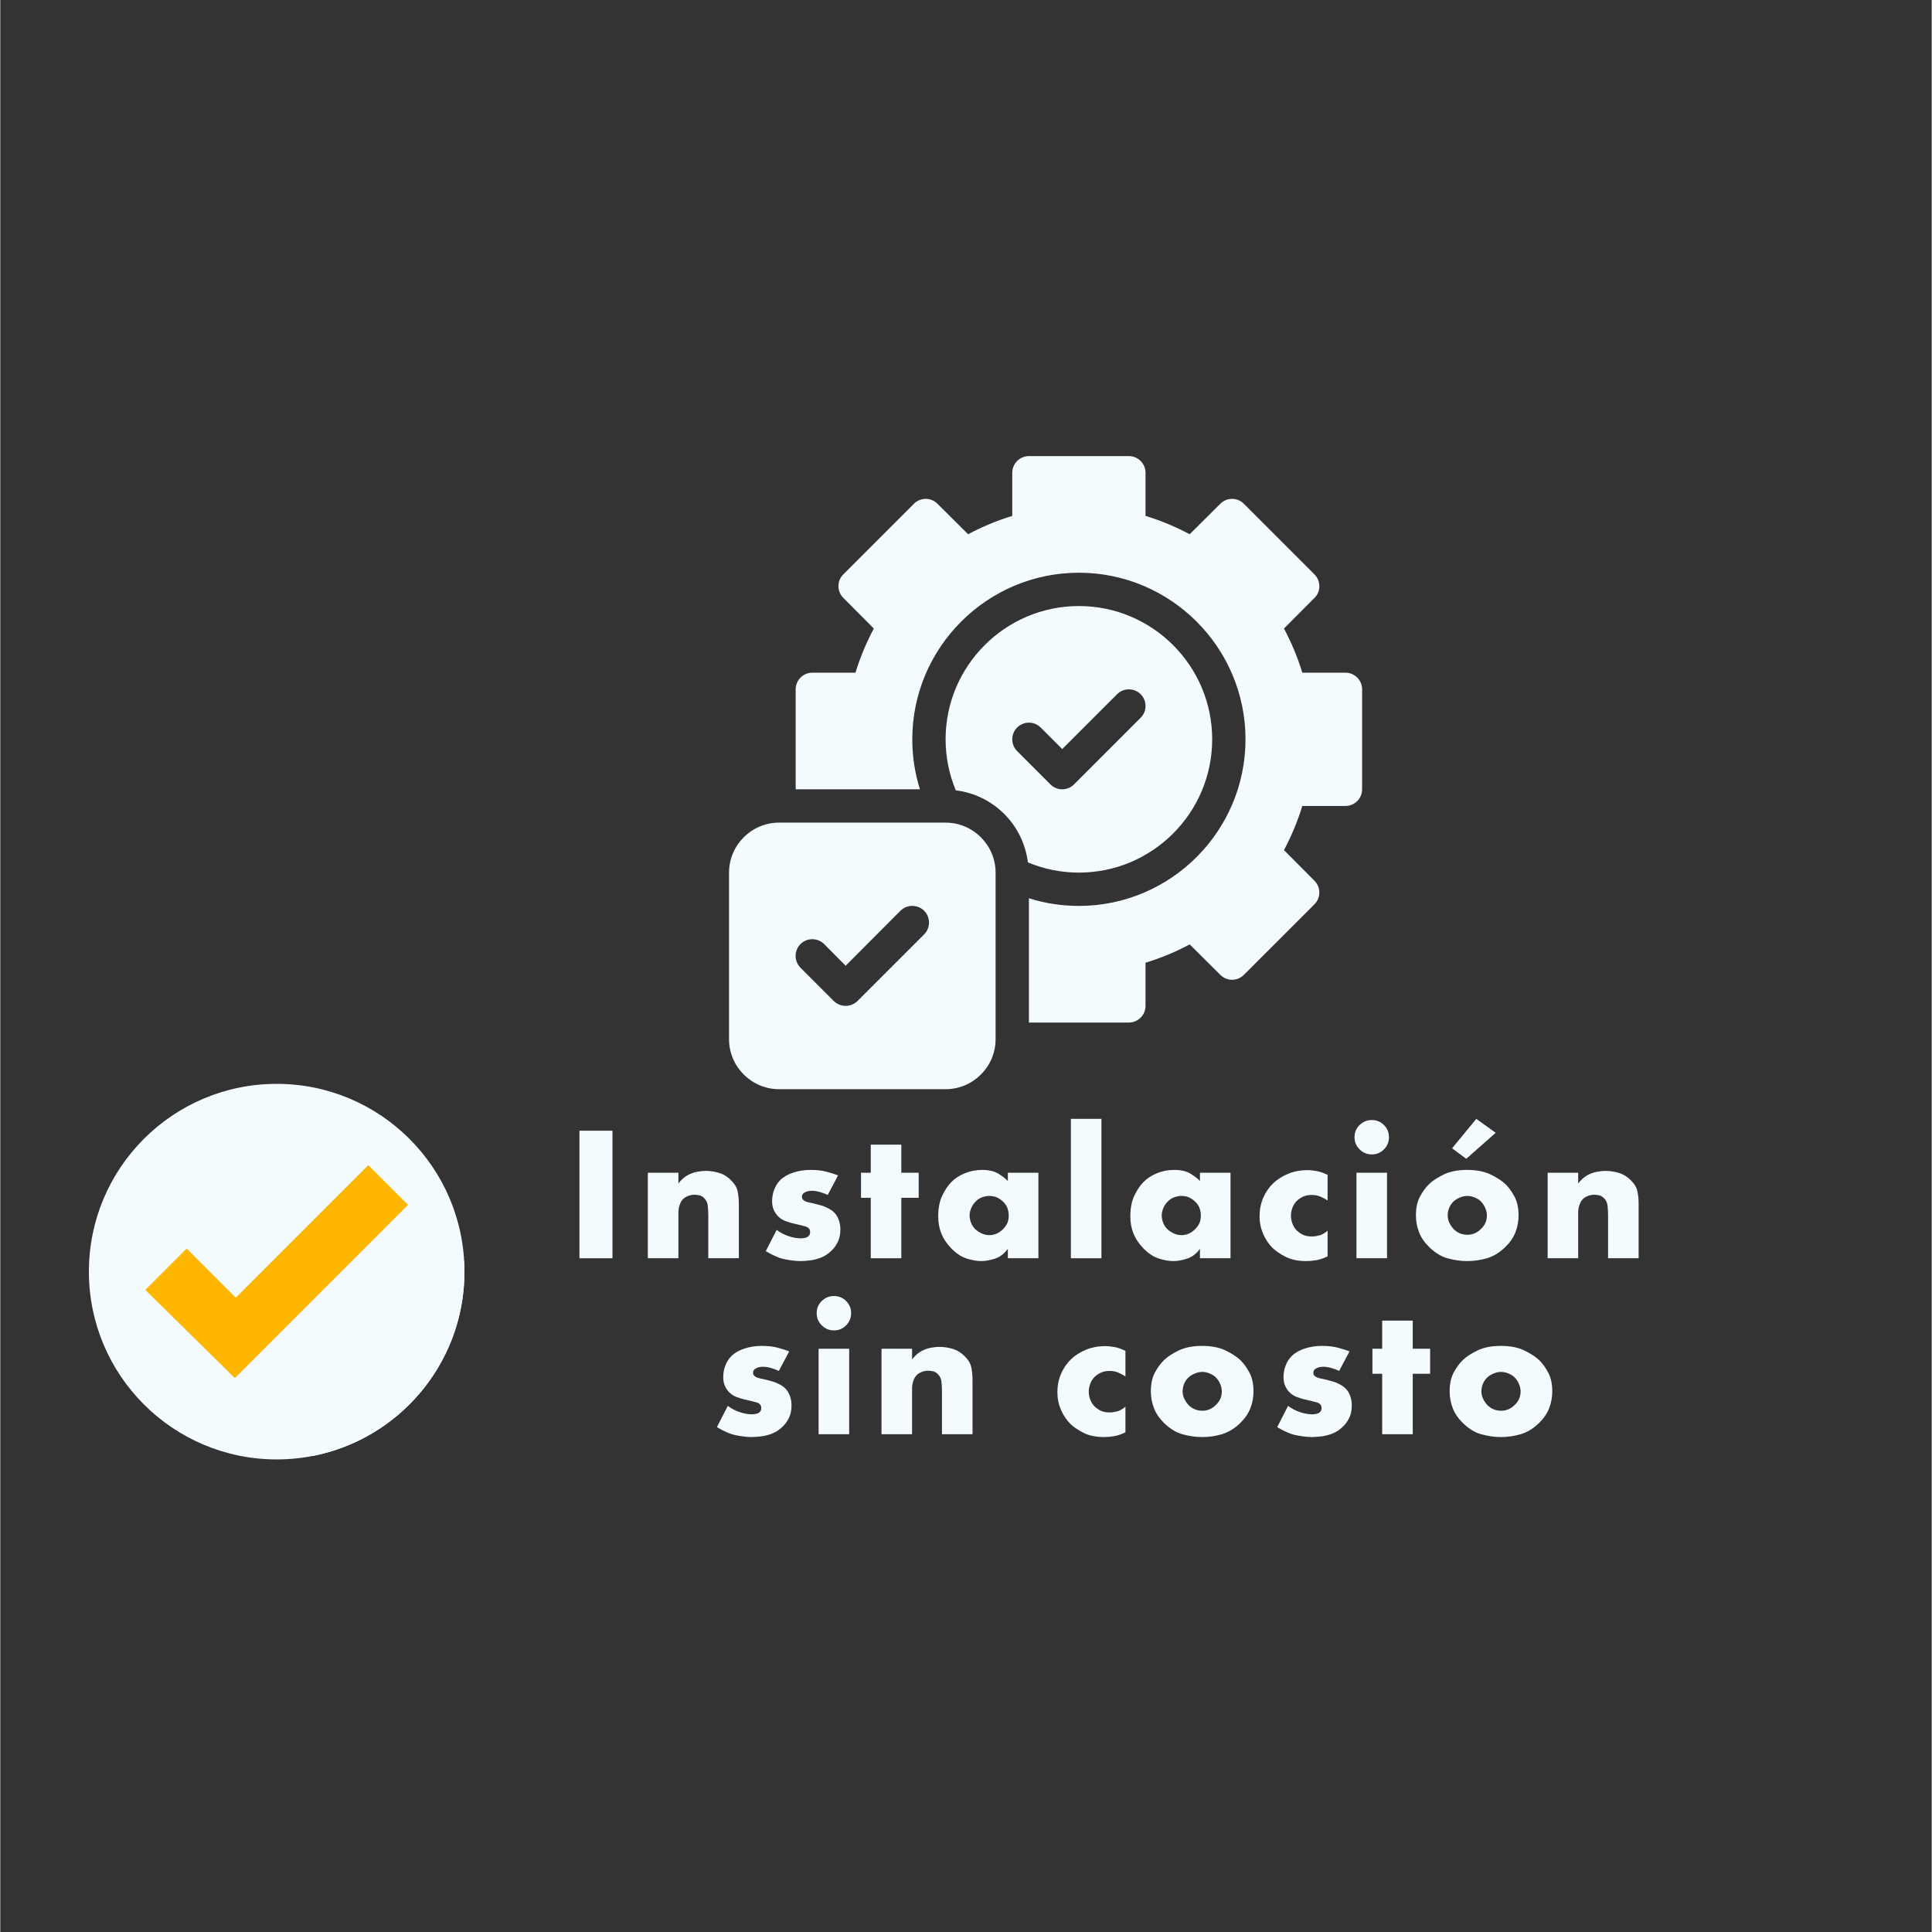
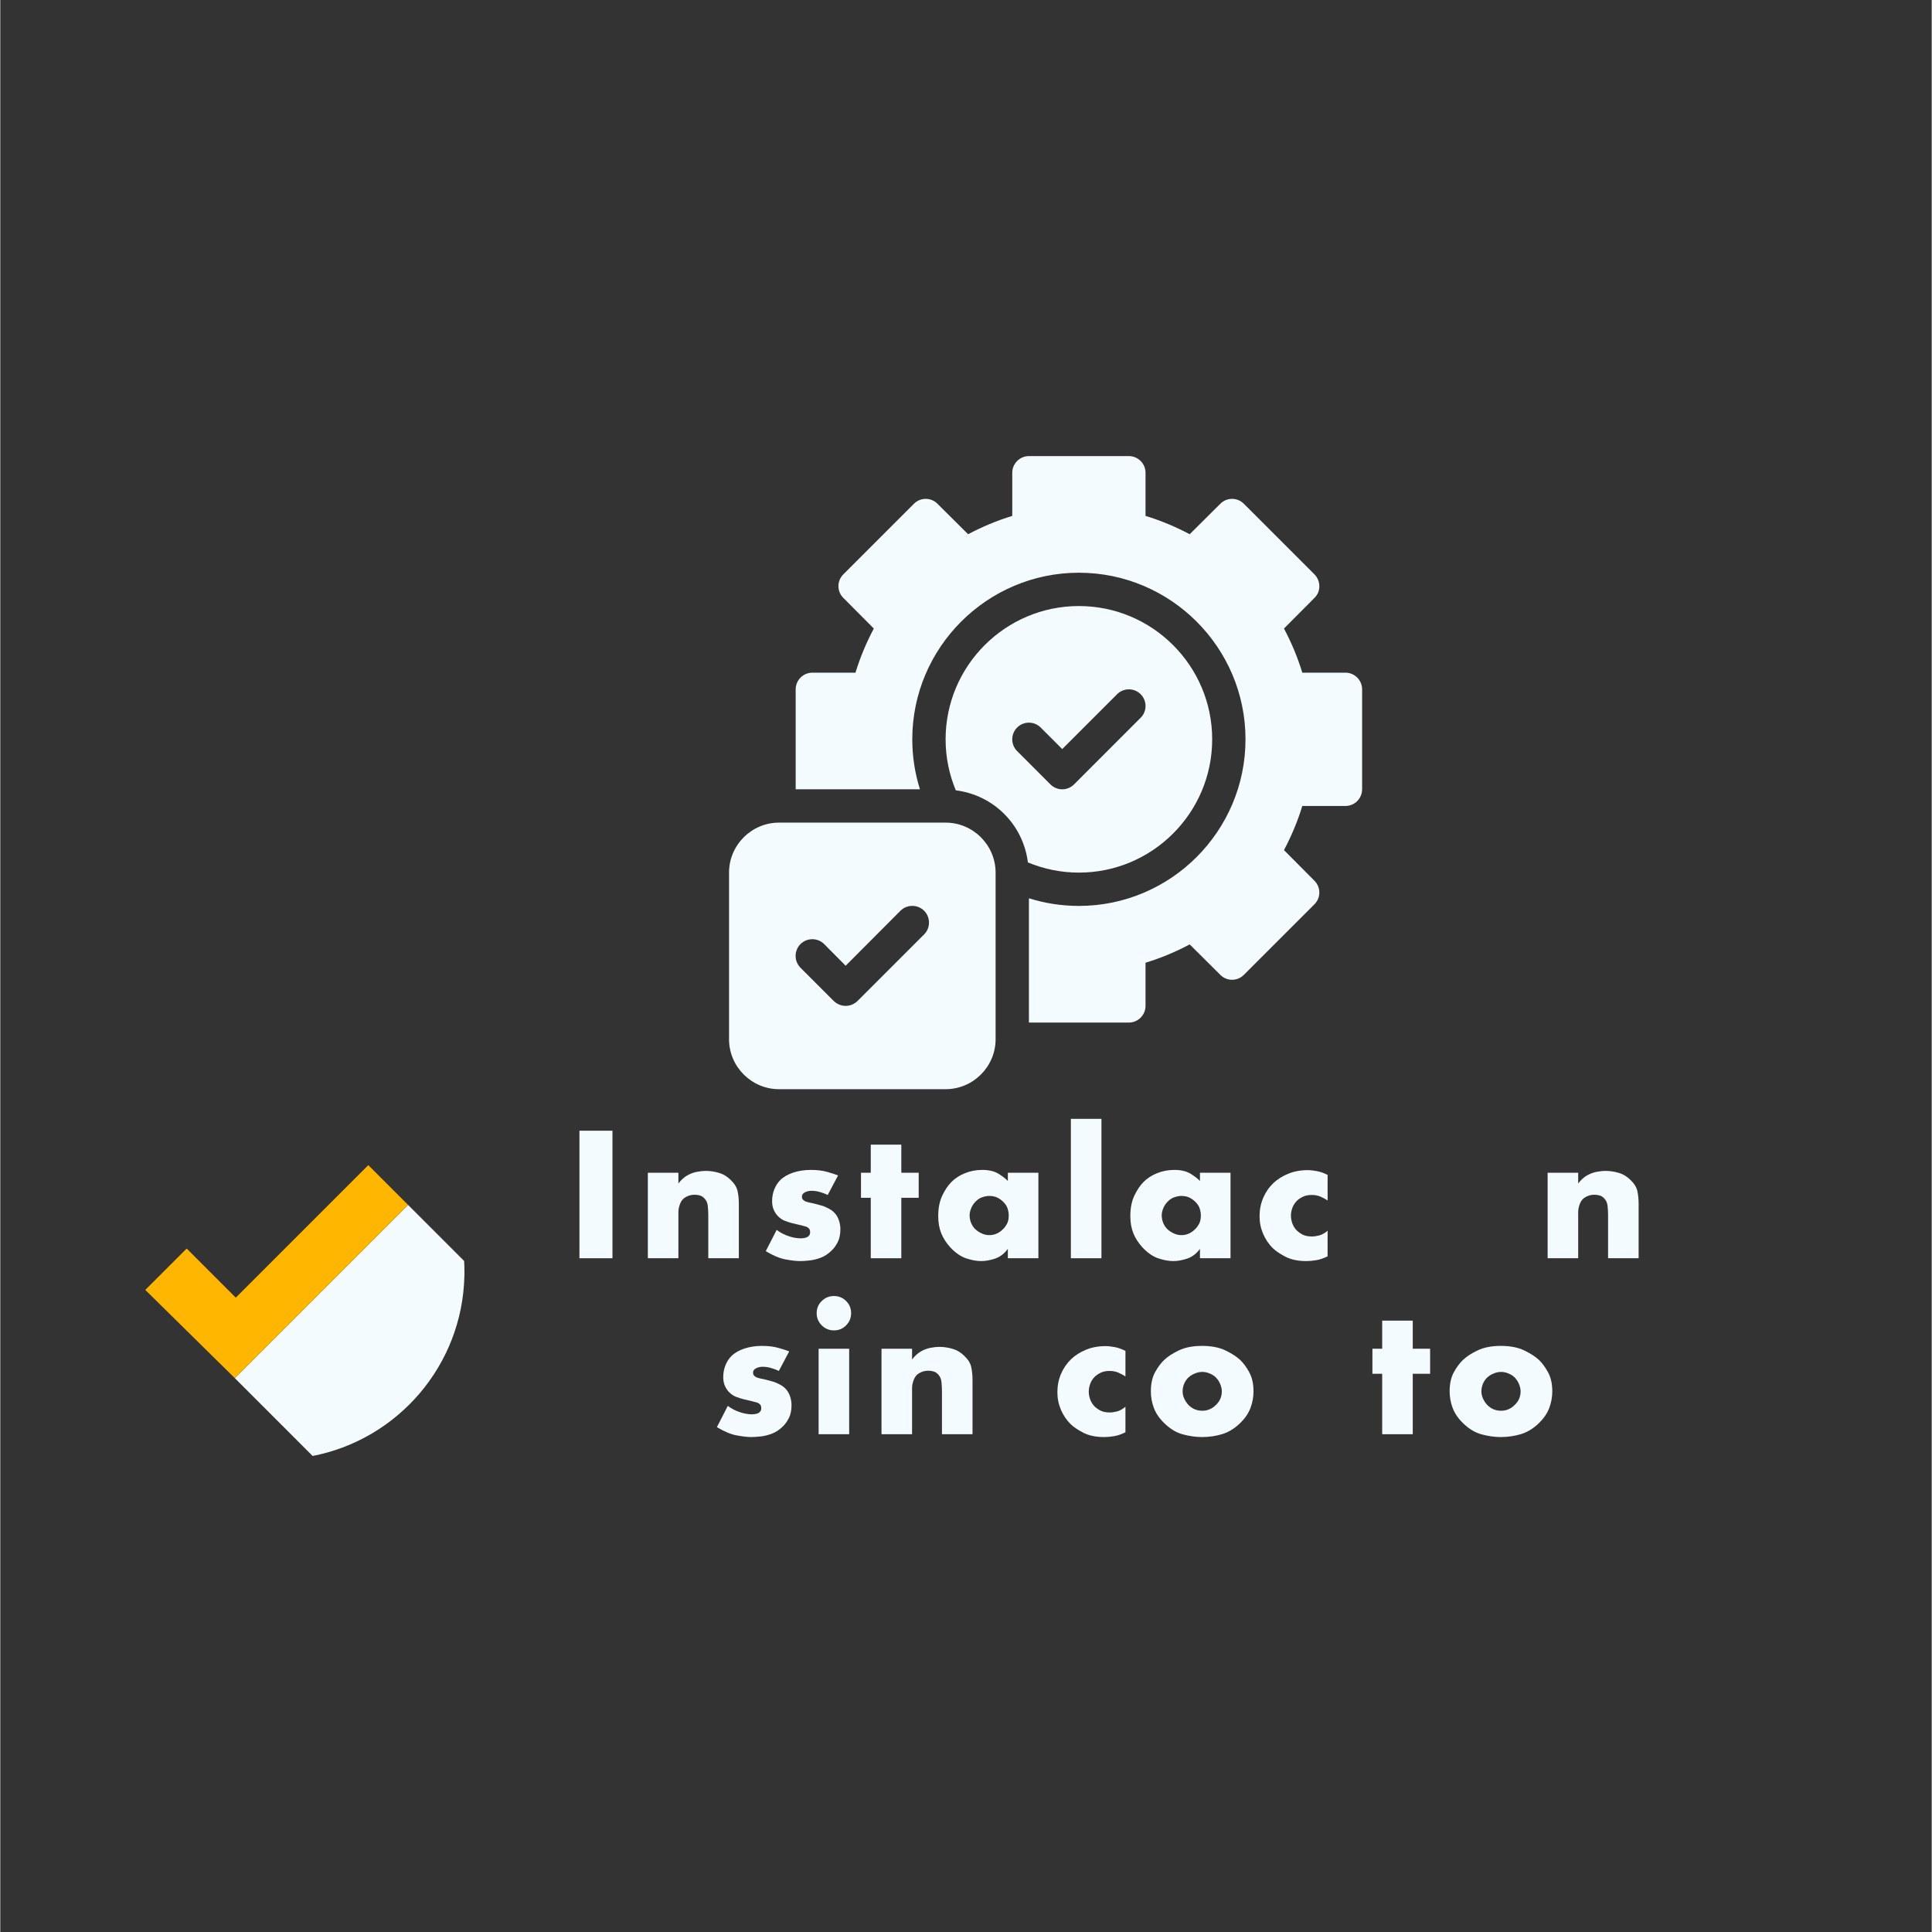
<svg xmlns="http://www.w3.org/2000/svg" width="540" zoomAndPan="magnify" viewBox="0 0 404.88 405" height="540" preserveAspectRatio="xMidYMid meet" version="1.2">
  <rect x="0" y="0" width="404.88" height="405" fill="#333333" stroke="none" />
  <defs>
    <clipPath id="ff75cb74e9">
      <path d="M 18.574 227.207 L 97.301 227.207 L 97.301 305.934 L 18.574 305.934 Z M 18.574 227.207 " />
    </clipPath>
    <clipPath id="6f053d058e">
      <path d="M 97 266 L 97.301 266 L 97.301 268 L 97 268 Z M 97 266 " />
    </clipPath>
    <clipPath id="966cee36da">
      <path d="M 49 252 L 97.301 252 L 97.301 305.934 L 49 305.934 Z M 49 252 " />
    </clipPath>
    <clipPath id="380c338b6d">
      <path d="M 166 95.613 L 285.477 95.613 L 285.477 215 L 166 215 Z M 166 95.613 " />
    </clipPath>
    <clipPath id="160e6dc13b">
      <path d="M 152.766 172 L 209 172 L 209 228.32 L 152.766 228.32 Z M 152.766 172 " />
    </clipPath>
  </defs>
  <g id="edaf5cf386">
    <g clip-rule="nonzero" clip-path="url(#ff75cb74e9)">
-       <path style=" stroke:none;fill-rule:nonzero;fill:#f3fbff;fill-opacity:1;" d="M 97.301 266.57 C 97.301 288.309 79.676 305.934 57.938 305.934 C 36.195 305.934 18.574 288.309 18.574 266.57 C 18.574 244.832 36.195 227.207 57.938 227.207 C 79.676 227.207 97.301 244.832 97.301 266.57 " />
-     </g>
+       </g>
    <g clip-rule="nonzero" clip-path="url(#6f053d058e)">
      <path style=" stroke:none;fill-rule:nonzero;fill:#d4d3d2;fill-opacity:1;" d="M 97.293 267.355 L 97.293 267.355 M 97.293 267.328 L 97.293 267.324 L 97.293 267.328 M 97.297 267.242 L 97.297 267.242 M 97.297 267.215 L 97.297 267.215 M 97.297 267.188 L 97.297 267.188 M 97.297 267.133 L 97.297 267.129 L 97.297 267.133 M 97.297 267.105 L 97.297 267.102 L 97.297 267.105 M 97.297 267.074 L 97.297 267.074 M 97.297 267.02 L 97.297 267.02 M 97.297 266.992 C 97.297 266.992 97.297 266.988 97.297 266.988 C 97.297 266.992 97.297 266.992 97.297 266.992 M 97.297 266.965 C 97.297 266.965 97.297 266.961 97.297 266.961 C 97.297 266.961 97.297 266.965 97.297 266.965 M 97.301 266.938 C 97.301 266.934 97.301 266.934 97.301 266.934 L 97.301 266.938 M 97.301 266.91 C 97.301 266.906 97.301 266.906 97.301 266.906 C 97.301 266.906 97.301 266.906 97.301 266.91 M 97.301 266.883 C 97.301 266.879 97.301 266.879 97.301 266.879 C 97.301 266.879 97.301 266.879 97.301 266.883 M 97.301 266.852 C 97.301 266.852 97.301 266.852 97.301 266.848 C 97.301 266.852 97.301 266.852 97.301 266.852 M 97.301 266.824 C 97.301 266.82 97.301 266.824 97.301 266.82 L 97.301 266.824 M 97.301 266.797 C 97.301 266.797 97.301 266.797 97.301 266.793 C 97.301 266.793 97.301 266.797 97.301 266.797 M 97.301 266.77 C 97.301 266.77 97.301 266.766 97.301 266.766 C 97.301 266.766 97.301 266.77 97.301 266.77 M 97.301 266.742 C 97.301 266.738 97.301 266.738 97.301 266.738 C 97.301 266.738 97.301 266.738 97.301 266.742 M 97.301 266.711 L 97.301 266.707 C 97.301 266.711 97.301 266.711 97.301 266.711 M 97.301 266.684 L 97.301 266.684 M 97.301 266.656 C 97.301 266.656 97.301 266.652 97.301 266.652 C 97.301 266.652 97.301 266.656 97.301 266.656 M 97.301 266.629 C 97.301 266.629 97.301 266.625 97.301 266.625 C 97.301 266.625 97.301 266.625 97.301 266.629 M 97.301 266.602 L 97.301 266.598 C 97.301 266.598 97.301 266.598 97.301 266.602 " />
    </g>
    <g clip-rule="nonzero" clip-path="url(#966cee36da)">
      <path style=" stroke:none;fill-rule:nonzero;fill:#f3fbff;fill-opacity:1;" d="M 65.477 305.211 L 49.164 288.895 L 85.477 252.578 L 97.234 264.336 C 97.277 265.078 97.301 265.82 97.301 266.57 C 97.301 266.578 97.301 266.59 97.301 266.598 L 97.301 266.602 C 97.301 266.609 97.301 266.617 97.301 266.625 C 97.301 266.625 97.301 266.629 97.301 266.629 C 97.301 266.637 97.301 266.645 97.301 266.652 C 97.301 266.652 97.301 266.656 97.301 266.656 C 97.301 266.664 97.301 266.676 97.301 266.684 C 97.301 266.691 97.301 266.699 97.301 266.707 L 97.301 266.711 C 97.301 266.719 97.301 266.727 97.301 266.738 C 97.301 266.738 97.301 266.738 97.301 266.742 C 97.301 266.75 97.301 266.758 97.301 266.766 C 97.301 266.766 97.301 266.77 97.301 266.77 C 97.301 266.777 97.301 266.785 97.301 266.793 C 97.301 266.797 97.301 266.797 97.301 266.797 C 97.301 266.805 97.301 266.812 97.301 266.82 C 97.301 266.824 97.301 266.82 97.301 266.824 C 97.301 266.832 97.301 266.84 97.301 266.848 C 97.301 266.852 97.301 266.852 97.301 266.852 C 97.301 266.859 97.301 266.871 97.301 266.879 C 97.301 266.879 97.301 266.879 97.301 266.883 C 97.301 266.891 97.301 266.898 97.301 266.906 C 97.301 266.906 97.301 266.906 97.301 266.91 C 97.301 266.918 97.301 266.926 97.301 266.934 C 97.301 266.934 97.301 266.934 97.301 266.938 C 97.301 266.941 97.301 266.953 97.297 266.961 C 97.297 266.961 97.297 266.965 97.297 266.965 C 97.297 266.973 97.297 266.98 97.297 266.988 C 97.297 266.988 97.297 266.992 97.297 266.992 C 97.297 267 97.297 267.008 97.297 267.02 C 97.297 267.031 97.297 267.039 97.297 267.047 C 97.297 267.055 97.297 267.062 97.297 267.074 C 97.297 267.086 97.297 267.09 97.297 267.102 L 97.297 267.105 C 97.297 267.113 97.297 267.121 97.297 267.129 L 97.297 267.133 C 97.297 267.152 97.297 267.168 97.297 267.188 C 97.297 267.195 97.297 267.203 97.297 267.215 C 97.297 267.227 97.297 267.23 97.297 267.242 C 97.293 267.273 97.293 267.297 97.293 267.324 L 97.293 267.328 C 97.293 267.336 97.293 267.344 97.293 267.355 C 97.293 267.383 97.293 267.41 97.293 267.438 C 97.289 267.449 97.289 267.457 97.289 267.465 C 96.871 286.227 83.328 301.746 65.477 305.211 " />
    </g>
    <path style=" stroke:none;fill-rule:nonzero;fill:#ffb600;fill-opacity:1;" d="M 30.398 270.398 L 39.07 261.727 L 49.367 272.023 L 77.145 244.246 L 85.477 252.578 L 49.164 288.895 L 30.398 270.398 " />
    <path style=" stroke:none;fill-rule:nonzero;fill:#f3fbff;fill-opacity:1;" d="M 254.047 154.98 C 254.047 139.574 241.512 127.043 226.105 127.043 C 210.699 127.043 198.164 139.574 198.164 154.98 C 198.164 158.77 198.93 162.379 200.301 165.676 C 208.215 166.652 214.434 172.871 215.414 180.785 C 218.707 182.156 222.32 182.922 226.105 182.922 C 241.512 182.922 254.047 170.387 254.047 154.98 Z M 222.613 165.461 C 221.719 165.461 220.824 165.117 220.145 164.438 L 213.16 157.449 C 211.793 156.086 211.793 153.875 213.16 152.512 C 214.523 151.148 216.734 151.148 218.098 152.512 L 222.613 157.027 L 234.113 145.527 C 235.477 144.164 237.688 144.164 239.051 145.527 C 240.418 146.891 240.418 149.102 239.051 150.465 L 225.082 164.438 C 224.398 165.117 223.508 165.461 222.613 165.461 Z M 222.613 165.461 " />
    <g clip-rule="nonzero" clip-path="url(#380c338b6d)">
      <path style=" stroke:none;fill-rule:nonzero;fill:#f3fbff;fill-opacity:1;" d="M 281.984 141.012 L 272.938 141.012 C 271.961 137.797 270.668 134.727 269.098 131.758 L 275.488 125.332 C 276.879 124.012 276.824 121.742 275.488 120.406 C 275.469 120.387 260.68 105.598 260.68 105.598 C 259.32 104.234 257.117 104.234 255.758 105.598 L 249.332 111.988 C 246.363 110.418 243.289 109.125 240.074 108.148 L 240.074 99.102 C 240.074 97.184 238.504 95.609 236.582 95.609 L 215.629 95.609 C 213.707 95.609 212.137 97.184 212.137 99.102 L 212.137 108.148 C 208.922 109.125 205.848 110.418 202.879 111.988 L 196.453 105.598 C 195.094 104.234 192.891 104.234 191.531 105.598 L 176.723 120.406 C 175.359 121.77 175.359 123.969 176.723 125.332 L 183.113 131.758 C 181.543 134.727 180.25 137.797 179.273 141.012 L 170.227 141.012 C 168.305 141.012 166.734 142.582 166.734 144.504 L 166.734 165.461 L 192.789 165.461 C 191.738 162.141 191.18 158.613 191.18 154.98 C 191.18 135.738 206.863 120.059 226.105 120.059 C 245.348 120.059 261.031 135.738 261.031 154.98 C 261.031 174.227 245.348 189.906 226.105 189.906 C 222.473 189.906 218.945 189.348 215.629 188.301 L 215.629 214.355 L 236.582 214.355 C 238.504 214.355 240.074 212.781 240.074 210.859 L 240.074 201.816 C 243.289 200.836 246.363 199.547 249.332 197.973 L 255.758 204.363 C 257.117 205.727 259.32 205.727 260.68 204.363 L 275.488 189.559 C 276.863 188.184 276.832 185.984 275.488 184.633 C 275.484 184.629 269.098 178.207 269.098 178.207 C 270.668 175.238 271.961 172.164 272.938 168.953 L 281.984 168.953 C 283.906 168.953 285.477 167.379 285.477 165.461 L 285.477 144.504 C 285.477 142.582 283.906 141.012 281.984 141.012 Z M 281.984 141.012 " />
    </g>
    <g clip-rule="nonzero" clip-path="url(#160e6dc13b)">
      <path style=" stroke:none;fill-rule:nonzero;fill:#f3fbff;fill-opacity:1;" d="M 198.164 172.445 L 163.242 172.445 C 157.48 172.445 152.766 177.16 152.766 182.922 L 152.766 217.848 C 152.766 223.609 157.48 228.324 163.242 228.324 L 198.164 228.324 C 203.93 228.324 208.645 223.609 208.645 217.848 L 208.645 182.922 C 208.645 177.16 203.93 172.445 198.164 172.445 Z M 193.66 195.879 L 179.691 209.848 C 178.992 210.512 178.117 210.859 177.211 210.859 C 176.305 210.859 175.43 210.512 174.73 209.848 L 167.746 202.863 C 166.383 201.5 166.383 199.266 167.746 197.902 C 169.109 196.543 171.344 196.543 172.707 197.902 L 177.211 202.445 L 188.699 190.918 C 190.062 189.559 192.297 189.559 193.66 190.918 C 195.023 192.281 195.023 194.516 193.66 195.879 Z M 193.66 195.879 " />
    </g>
    <g style="fill:#f3fbff;fill-opacity:1;">
      <g transform="translate(118.595, 263.762)">
        <path style="stroke:none" d="M 2.812 -26.734 L 9.734 -26.734 L 9.734 0 L 2.812 0 Z M 2.812 -26.734 " />
      </g>
    </g>
    <g style="fill:#f3fbff;fill-opacity:1;">
      <g transform="translate(133.542, 263.762)">
        <path style="stroke:none" d="M 2.203 0 L 2.203 -17.922 L 8.609 -17.922 L 8.609 -15.672 C 9.203 -16.441 9.836 -17.016 10.516 -17.391 C 11.203 -17.766 11.879 -18.008 12.547 -18.125 C 13.211 -18.25 13.801 -18.312 14.312 -18.312 C 15.238 -18.312 16.16 -18.176 17.078 -17.906 C 18.004 -17.645 18.844 -17.141 19.594 -16.391 C 20.375 -15.641 20.848 -14.863 21.016 -14.062 C 21.191 -13.258 21.281 -12.363 21.281 -11.375 L 21.281 0 L 14.875 0 L 14.875 -9.062 C 14.875 -9.594 14.844 -10.195 14.781 -10.875 C 14.727 -11.562 14.488 -12.117 14.062 -12.547 C 13.77 -12.867 13.438 -13.078 13.062 -13.172 C 12.688 -13.266 12.344 -13.312 12.031 -13.312 C 11.52 -13.312 11.062 -13.227 10.656 -13.062 C 10.258 -12.906 9.926 -12.707 9.656 -12.469 C 9.332 -12.176 9.078 -11.758 8.891 -11.219 C 8.703 -10.688 8.609 -10.156 8.609 -9.625 L 8.609 0 Z M 2.203 0 " />
      </g>
    </g>
    <g style="fill:#f3fbff;fill-opacity:1;">
      <g transform="translate(159.389, 263.762)">
        <path style="stroke:none" d="M 1.078 -1.484 L 3.359 -5.938 C 4.16 -5.344 5.02 -4.898 5.938 -4.609 C 6.332 -4.473 6.754 -4.363 7.203 -4.281 C 7.66 -4.207 8.066 -4.172 8.422 -4.172 C 8.66 -4.172 8.945 -4.203 9.281 -4.266 C 9.613 -4.336 9.875 -4.469 10.062 -4.656 C 10.195 -4.781 10.281 -4.91 10.312 -5.047 C 10.352 -5.18 10.375 -5.328 10.375 -5.484 C 10.375 -5.617 10.352 -5.758 10.312 -5.906 C 10.281 -6.051 10.195 -6.18 10.062 -6.297 C 9.875 -6.484 9.625 -6.613 9.312 -6.688 C 9.008 -6.77 8.695 -6.852 8.375 -6.938 L 6.688 -7.328 C 6.258 -7.441 5.75 -7.602 5.156 -7.812 C 4.57 -8.031 4.039 -8.391 3.562 -8.891 C 3.219 -9.266 2.938 -9.707 2.719 -10.219 C 2.508 -10.727 2.406 -11.316 2.406 -11.984 C 2.406 -12.836 2.555 -13.648 2.859 -14.422 C 3.172 -15.203 3.582 -15.848 4.094 -16.359 C 4.781 -17.047 5.691 -17.578 6.828 -17.953 C 7.961 -18.328 9.188 -18.516 10.5 -18.516 C 11.832 -18.516 12.992 -18.375 13.984 -18.094 C 14.973 -17.812 15.723 -17.566 16.234 -17.359 L 14.062 -13.266 C 13.633 -13.484 13.113 -13.68 12.5 -13.859 C 11.883 -14.047 11.285 -14.141 10.703 -14.141 C 10.109 -14.141 9.613 -14.02 9.219 -13.781 C 8.844 -13.57 8.656 -13.281 8.656 -12.906 C 8.656 -12.633 8.734 -12.422 8.891 -12.266 C 9.055 -12.109 9.234 -11.988 9.422 -11.906 C 9.711 -11.801 10.008 -11.719 10.312 -11.656 C 10.625 -11.602 11.035 -11.508 11.547 -11.375 L 12.703 -11.062 C 13.129 -10.957 13.609 -10.766 14.141 -10.484 C 14.68 -10.203 15.082 -9.926 15.344 -9.656 C 15.801 -9.227 16.145 -8.691 16.375 -8.047 C 16.602 -7.41 16.719 -6.758 16.719 -6.094 C 16.719 -5.02 16.531 -4.113 16.156 -3.375 C 15.781 -2.645 15.363 -2.066 14.906 -1.641 C 14.207 -0.941 13.438 -0.43 12.594 -0.109 C 11.758 0.203 10.961 0.395 10.203 0.469 C 9.441 0.551 8.805 0.594 8.297 0.594 C 7.492 0.594 6.477 0.477 5.25 0.25 C 4.02 0.031 2.629 -0.547 1.078 -1.484 Z M 1.078 -1.484 " />
      </g>
    </g>
    <g style="fill:#f3fbff;fill-opacity:1;">
      <g transform="translate(179.585, 263.762)">
        <path style="stroke:none" d="M 12.938 -12.672 L 9.297 -12.672 L 9.297 0 L 2.891 0 L 2.891 -12.672 L 0.844 -12.672 L 0.844 -17.922 L 2.891 -17.922 L 2.891 -23.812 L 9.297 -23.812 L 9.297 -17.922 L 12.938 -17.922 Z M 12.938 -12.672 " />
      </g>
    </g>
    <g style="fill:#f3fbff;fill-opacity:1;">
      <g transform="translate(195.133, 263.762)">
        <path style="stroke:none" d="M 16.078 -16.188 L 16.078 -17.922 L 22.484 -17.922 L 22.484 0 L 16.078 0 L 16.078 -1.969 C 15.328 -0.945 14.43 -0.266 13.391 0.078 C 12.348 0.422 11.383 0.594 10.5 0.594 C 9.539 0.594 8.5 0.406 7.375 0.031 C 6.25 -0.332 5.141 -1.094 4.047 -2.25 C 3.191 -3.176 2.551 -4.164 2.125 -5.219 C 1.695 -6.281 1.484 -7.477 1.484 -8.812 C 1.484 -10.5 1.766 -11.938 2.328 -13.125 C 2.891 -14.312 3.531 -15.266 4.25 -15.984 C 5.02 -16.766 5.969 -17.379 7.094 -17.828 C 8.219 -18.285 9.422 -18.516 10.703 -18.516 C 12.141 -18.516 13.301 -18.234 14.188 -17.672 C 15.07 -17.109 15.703 -16.613 16.078 -16.188 Z M 12.141 -13.062 C 11.742 -13.062 11.289 -12.977 10.781 -12.812 C 10.27 -12.656 9.789 -12.352 9.344 -11.906 C 8.914 -11.477 8.594 -10.992 8.375 -10.453 C 8.164 -9.922 8.062 -9.43 8.062 -8.984 C 8.062 -8.473 8.164 -7.945 8.375 -7.406 C 8.594 -6.875 8.898 -6.422 9.297 -6.047 C 9.641 -5.734 10.07 -5.453 10.594 -5.203 C 11.113 -4.961 11.645 -4.844 12.188 -4.844 C 13.281 -4.844 14.238 -5.258 15.062 -6.094 C 15.363 -6.383 15.641 -6.754 15.891 -7.203 C 16.141 -7.66 16.266 -8.254 16.266 -8.984 C 16.266 -9.41 16.188 -9.883 16.031 -10.406 C 15.875 -10.926 15.539 -11.426 15.031 -11.906 C 14.738 -12.195 14.359 -12.461 13.891 -12.703 C 13.422 -12.941 12.836 -13.062 12.141 -13.062 Z M 12.141 -13.062 " />
      </g>
    </g>
    <g style="fill:#f3fbff;fill-opacity:1;">
      <g transform="translate(222.222, 263.762)">
        <path style="stroke:none" d="M 2.203 -29.219 L 8.609 -29.219 L 8.609 0 L 2.203 0 Z M 2.203 -29.219 " />
      </g>
    </g>
    <g style="fill:#f3fbff;fill-opacity:1;">
      <g transform="translate(235.405, 263.762)">
        <path style="stroke:none" d="M 16.078 -16.188 L 16.078 -17.922 L 22.484 -17.922 L 22.484 0 L 16.078 0 L 16.078 -1.969 C 15.328 -0.945 14.43 -0.266 13.391 0.078 C 12.348 0.422 11.383 0.594 10.5 0.594 C 9.539 0.594 8.5 0.406 7.375 0.031 C 6.25 -0.332 5.141 -1.094 4.047 -2.25 C 3.191 -3.176 2.551 -4.164 2.125 -5.219 C 1.695 -6.281 1.484 -7.477 1.484 -8.812 C 1.484 -10.5 1.766 -11.938 2.328 -13.125 C 2.891 -14.312 3.531 -15.266 4.25 -15.984 C 5.02 -16.766 5.969 -17.379 7.094 -17.828 C 8.219 -18.285 9.422 -18.516 10.703 -18.516 C 12.141 -18.516 13.301 -18.234 14.188 -17.672 C 15.07 -17.109 15.703 -16.613 16.078 -16.188 Z M 12.141 -13.062 C 11.742 -13.062 11.289 -12.977 10.781 -12.812 C 10.27 -12.656 9.789 -12.352 9.344 -11.906 C 8.914 -11.477 8.594 -10.992 8.375 -10.453 C 8.164 -9.922 8.062 -9.43 8.062 -8.984 C 8.062 -8.473 8.164 -7.945 8.375 -7.406 C 8.594 -6.875 8.898 -6.422 9.297 -6.047 C 9.641 -5.734 10.07 -5.453 10.594 -5.203 C 11.113 -4.961 11.645 -4.844 12.188 -4.844 C 13.281 -4.844 14.238 -5.258 15.062 -6.094 C 15.363 -6.383 15.641 -6.754 15.891 -7.203 C 16.141 -7.66 16.266 -8.254 16.266 -8.984 C 16.266 -9.41 16.188 -9.883 16.031 -10.406 C 15.875 -10.926 15.539 -11.426 15.031 -11.906 C 14.738 -12.195 14.359 -12.461 13.891 -12.703 C 13.422 -12.941 12.836 -13.062 12.141 -13.062 Z M 12.141 -13.062 " />
      </g>
    </g>
    <g style="fill:#f3fbff;fill-opacity:1;">
      <g transform="translate(262.494, 263.762)">
        <path style="stroke:none" d="M 15.75 -5.766 L 15.75 -0.406 C 14.895 0.02 14.102 0.289 13.375 0.406 C 12.656 0.531 11.961 0.594 11.297 0.594 C 9.566 0.594 8.117 0.297 6.953 -0.297 C 5.785 -0.898 4.883 -1.508 4.25 -2.125 C 3.414 -2.945 2.742 -3.941 2.234 -5.109 C 1.734 -6.273 1.484 -7.508 1.484 -8.812 C 1.484 -10.156 1.734 -11.426 2.234 -12.625 C 2.742 -13.82 3.457 -14.863 4.375 -15.75 C 5.227 -16.551 6.258 -17.203 7.469 -17.703 C 8.688 -18.211 10.055 -18.469 11.578 -18.469 C 12.141 -18.469 12.773 -18.398 13.484 -18.266 C 14.191 -18.141 14.945 -17.875 15.75 -17.469 L 15.75 -12.109 C 15.32 -12.398 14.832 -12.664 14.281 -12.906 C 13.738 -13.145 13.117 -13.266 12.422 -13.266 C 11.672 -13.266 11.039 -13.133 10.531 -12.875 C 10.031 -12.625 9.617 -12.344 9.297 -12.031 C 8.867 -11.594 8.555 -11.098 8.359 -10.547 C 8.16 -10.004 8.062 -9.469 8.062 -8.938 C 8.062 -8.426 8.148 -7.906 8.328 -7.375 C 8.516 -6.844 8.797 -6.363 9.172 -5.938 C 9.473 -5.613 9.891 -5.301 10.422 -5 C 10.953 -4.707 11.633 -4.562 12.469 -4.562 C 12.914 -4.562 13.426 -4.633 14 -4.781 C 14.582 -4.938 15.164 -5.266 15.75 -5.766 Z M 15.75 -5.766 " />
      </g>
    </g>
    <g style="fill:#f3fbff;fill-opacity:1;">
      <g transform="translate(282.089, 263.762)">
-         <path style="stroke:none" d="M 2.203 -17.922 L 8.609 -17.922 L 8.609 0 L 2.203 0 Z M 1.797 -25.375 C 1.797 -26.383 2.148 -27.234 2.859 -27.922 C 3.566 -28.617 4.414 -28.969 5.406 -28.969 C 6.426 -28.969 7.281 -28.617 7.969 -27.922 C 8.664 -27.234 9.016 -26.383 9.016 -25.375 C 9.016 -24.383 8.664 -23.535 7.969 -22.828 C 7.281 -22.117 6.426 -21.766 5.406 -21.766 C 4.414 -21.766 3.566 -22.117 2.859 -22.828 C 2.148 -23.535 1.797 -24.383 1.797 -25.375 Z M 1.797 -25.375 " />
-       </g>
+         </g>
    </g>
    <g style="fill:#f3fbff;fill-opacity:1;">
      <g transform="translate(295.273, 263.762)">
-         <path style="stroke:none" d="M 12.266 -13.062 C 11.754 -13.062 11.238 -12.953 10.719 -12.734 C 10.195 -12.523 9.75 -12.25 9.375 -11.906 C 8.977 -11.531 8.672 -11.082 8.453 -10.562 C 8.242 -10.039 8.141 -9.516 8.141 -8.984 C 8.141 -8.441 8.258 -7.922 8.5 -7.422 C 8.738 -6.93 9.031 -6.5 9.375 -6.125 C 10.176 -5.32 11.141 -4.922 12.266 -4.922 C 13.359 -4.922 14.305 -5.32 15.109 -6.125 C 15.941 -6.906 16.359 -7.859 16.359 -8.984 C 16.359 -9.461 16.25 -9.969 16.031 -10.5 C 15.812 -11.031 15.504 -11.5 15.109 -11.906 C 14.766 -12.25 14.332 -12.523 13.812 -12.734 C 13.289 -12.953 12.773 -13.062 12.266 -13.062 Z M 23 -8.984 C 23 -7.773 22.785 -6.609 22.359 -5.484 C 21.93 -4.367 21.223 -3.328 20.234 -2.359 C 19.055 -1.211 17.785 -0.43 16.422 -0.016 C 15.066 0.391 13.664 0.594 12.219 0.594 C 10.914 0.594 9.57 0.406 8.188 0.031 C 6.812 -0.332 5.5 -1.129 4.25 -2.359 C 3.258 -3.328 2.551 -4.367 2.125 -5.484 C 1.695 -6.609 1.484 -7.773 1.484 -8.984 C 1.484 -10.578 1.773 -11.91 2.359 -12.984 C 2.953 -14.055 3.582 -14.91 4.25 -15.547 C 5 -16.266 6.023 -16.938 7.328 -17.562 C 8.641 -18.195 10.27 -18.516 12.219 -18.516 C 14.195 -18.516 15.844 -18.191 17.156 -17.547 C 18.469 -16.91 19.492 -16.242 20.234 -15.547 C 20.898 -14.91 21.523 -14.055 22.109 -12.984 C 22.703 -11.91 23 -10.578 23 -8.984 Z M 14.141 -29.219 L 18.203 -26.297 L 12.031 -20.844 L 9.062 -23.047 Z M 14.141 -29.219 " />
-       </g>
+         </g>
    </g>
    <g style="fill:#f3fbff;fill-opacity:1;">
      <g transform="translate(322.161, 263.762)">
        <path style="stroke:none" d="M 2.203 0 L 2.203 -17.922 L 8.609 -17.922 L 8.609 -15.672 C 9.203 -16.441 9.836 -17.016 10.516 -17.391 C 11.203 -17.766 11.879 -18.008 12.547 -18.125 C 13.211 -18.25 13.801 -18.312 14.312 -18.312 C 15.238 -18.312 16.16 -18.176 17.078 -17.906 C 18.004 -17.645 18.844 -17.141 19.594 -16.391 C 20.375 -15.641 20.848 -14.863 21.016 -14.062 C 21.191 -13.258 21.281 -12.363 21.281 -11.375 L 21.281 0 L 14.875 0 L 14.875 -9.062 C 14.875 -9.594 14.844 -10.195 14.781 -10.875 C 14.727 -11.562 14.488 -12.117 14.062 -12.547 C 13.77 -12.867 13.438 -13.078 13.062 -13.172 C 12.688 -13.266 12.344 -13.312 12.031 -13.312 C 11.52 -13.312 11.062 -13.227 10.656 -13.062 C 10.258 -12.906 9.926 -12.707 9.656 -12.469 C 9.332 -12.176 9.078 -11.758 8.891 -11.219 C 8.703 -10.688 8.609 -10.156 8.609 -9.625 L 8.609 0 Z M 2.203 0 " />
      </g>
    </g>
    <g style="fill:#f3fbff;fill-opacity:1;">
      <g transform="translate(348.028, 263.762)">
        <path style="stroke:none" d="" />
      </g>
    </g>
    <g style="fill:#f3fbff;fill-opacity:1;">
      <g transform="translate(149.145, 300.652)">
        <path style="stroke:none" d="M 1.078 -1.484 L 3.359 -5.938 C 4.16 -5.344 5.02 -4.898 5.938 -4.609 C 6.332 -4.473 6.754 -4.363 7.203 -4.281 C 7.66 -4.207 8.066 -4.172 8.422 -4.172 C 8.66 -4.172 8.945 -4.203 9.281 -4.266 C 9.613 -4.336 9.875 -4.469 10.062 -4.656 C 10.195 -4.781 10.281 -4.91 10.312 -5.047 C 10.352 -5.18 10.375 -5.328 10.375 -5.484 C 10.375 -5.617 10.352 -5.758 10.312 -5.906 C 10.281 -6.051 10.195 -6.18 10.062 -6.297 C 9.875 -6.484 9.625 -6.613 9.312 -6.688 C 9.008 -6.77 8.695 -6.852 8.375 -6.938 L 6.688 -7.328 C 6.258 -7.441 5.75 -7.602 5.156 -7.812 C 4.57 -8.031 4.039 -8.391 3.562 -8.891 C 3.219 -9.266 2.938 -9.707 2.719 -10.219 C 2.508 -10.727 2.406 -11.316 2.406 -11.984 C 2.406 -12.836 2.555 -13.648 2.859 -14.422 C 3.172 -15.203 3.582 -15.848 4.094 -16.359 C 4.781 -17.047 5.691 -17.578 6.828 -17.953 C 7.961 -18.328 9.188 -18.516 10.5 -18.516 C 11.832 -18.516 12.992 -18.375 13.984 -18.094 C 14.973 -17.812 15.723 -17.566 16.234 -17.359 L 14.062 -13.266 C 13.633 -13.484 13.113 -13.68 12.5 -13.859 C 11.883 -14.047 11.285 -14.141 10.703 -14.141 C 10.109 -14.141 9.613 -14.02 9.219 -13.781 C 8.844 -13.57 8.656 -13.281 8.656 -12.906 C 8.656 -12.633 8.734 -12.422 8.891 -12.266 C 9.055 -12.109 9.234 -11.988 9.422 -11.906 C 9.711 -11.801 10.008 -11.719 10.312 -11.656 C 10.625 -11.602 11.035 -11.508 11.547 -11.375 L 12.703 -11.062 C 13.129 -10.957 13.609 -10.766 14.141 -10.484 C 14.68 -10.203 15.082 -9.926 15.344 -9.656 C 15.801 -9.227 16.145 -8.691 16.375 -8.047 C 16.602 -7.41 16.719 -6.758 16.719 -6.094 C 16.719 -5.02 16.531 -4.113 16.156 -3.375 C 15.781 -2.645 15.363 -2.066 14.906 -1.641 C 14.207 -0.941 13.438 -0.43 12.594 -0.109 C 11.758 0.203 10.961 0.395 10.203 0.469 C 9.441 0.551 8.805 0.594 8.297 0.594 C 7.492 0.594 6.477 0.477 5.25 0.25 C 4.02 0.031 2.629 -0.547 1.078 -1.484 Z M 1.078 -1.484 " />
      </g>
    </g>
    <g style="fill:#f3fbff;fill-opacity:1;">
      <g transform="translate(169.341, 300.652)">
        <path style="stroke:none" d="M 2.203 -17.922 L 8.609 -17.922 L 8.609 0 L 2.203 0 Z M 1.797 -25.375 C 1.797 -26.383 2.148 -27.234 2.859 -27.922 C 3.566 -28.617 4.414 -28.969 5.406 -28.969 C 6.426 -28.969 7.281 -28.617 7.969 -27.922 C 8.664 -27.234 9.016 -26.383 9.016 -25.375 C 9.016 -24.383 8.664 -23.535 7.969 -22.828 C 7.281 -22.117 6.426 -21.766 5.406 -21.766 C 4.414 -21.766 3.566 -22.117 2.859 -22.828 C 2.148 -23.535 1.797 -24.383 1.797 -25.375 Z M 1.797 -25.375 " />
      </g>
    </g>
    <g style="fill:#f3fbff;fill-opacity:1;">
      <g transform="translate(182.525, 300.652)">
        <path style="stroke:none" d="M 2.203 0 L 2.203 -17.922 L 8.609 -17.922 L 8.609 -15.672 C 9.203 -16.441 9.836 -17.016 10.516 -17.391 C 11.203 -17.766 11.879 -18.008 12.547 -18.125 C 13.211 -18.25 13.801 -18.312 14.312 -18.312 C 15.238 -18.312 16.16 -18.176 17.078 -17.906 C 18.004 -17.645 18.844 -17.141 19.594 -16.391 C 20.375 -15.641 20.848 -14.863 21.016 -14.062 C 21.191 -13.258 21.281 -12.363 21.281 -11.375 L 21.281 0 L 14.875 0 L 14.875 -9.062 C 14.875 -9.594 14.844 -10.195 14.781 -10.875 C 14.727 -11.562 14.488 -12.117 14.062 -12.547 C 13.77 -12.867 13.438 -13.078 13.062 -13.172 C 12.688 -13.266 12.344 -13.312 12.031 -13.312 C 11.52 -13.312 11.062 -13.227 10.656 -13.062 C 10.258 -12.906 9.926 -12.707 9.656 -12.469 C 9.332 -12.176 9.078 -11.758 8.891 -11.219 C 8.703 -10.688 8.609 -10.156 8.609 -9.625 L 8.609 0 Z M 2.203 0 " />
      </g>
    </g>
    <g style="fill:#f3fbff;fill-opacity:1;">
      <g transform="translate(208.372, 300.652)">
        <path style="stroke:none" d="" />
      </g>
    </g>
    <g style="fill:#f3fbff;fill-opacity:1;">
      <g transform="translate(220.113, 300.652)">
        <path style="stroke:none" d="M 15.75 -5.766 L 15.75 -0.406 C 14.895 0.02 14.102 0.289 13.375 0.406 C 12.656 0.531 11.961 0.594 11.297 0.594 C 9.566 0.594 8.117 0.297 6.953 -0.297 C 5.785 -0.898 4.883 -1.508 4.25 -2.125 C 3.414 -2.945 2.742 -3.941 2.234 -5.109 C 1.734 -6.273 1.484 -7.508 1.484 -8.812 C 1.484 -10.156 1.734 -11.426 2.234 -12.625 C 2.742 -13.82 3.457 -14.863 4.375 -15.75 C 5.227 -16.551 6.258 -17.203 7.469 -17.703 C 8.688 -18.211 10.055 -18.469 11.578 -18.469 C 12.141 -18.469 12.773 -18.398 13.484 -18.266 C 14.191 -18.141 14.945 -17.875 15.75 -17.469 L 15.75 -12.109 C 15.32 -12.398 14.832 -12.664 14.281 -12.906 C 13.738 -13.145 13.117 -13.266 12.422 -13.266 C 11.672 -13.266 11.039 -13.133 10.531 -12.875 C 10.031 -12.625 9.617 -12.344 9.297 -12.031 C 8.867 -11.594 8.555 -11.098 8.359 -10.547 C 8.16 -10.004 8.062 -9.469 8.062 -8.938 C 8.062 -8.426 8.148 -7.906 8.328 -7.375 C 8.516 -6.844 8.797 -6.363 9.172 -5.938 C 9.473 -5.613 9.891 -5.301 10.422 -5 C 10.953 -4.707 11.633 -4.562 12.469 -4.562 C 12.914 -4.562 13.426 -4.633 14 -4.781 C 14.582 -4.938 15.164 -5.266 15.75 -5.766 Z M 15.75 -5.766 " />
      </g>
    </g>
    <g style="fill:#f3fbff;fill-opacity:1;">
      <g transform="translate(239.708, 300.652)">
        <path style="stroke:none" d="M 12.266 -13.062 C 11.754 -13.062 11.238 -12.953 10.719 -12.734 C 10.195 -12.523 9.75 -12.25 9.375 -11.906 C 8.977 -11.531 8.672 -11.082 8.453 -10.562 C 8.242 -10.039 8.141 -9.516 8.141 -8.984 C 8.141 -8.441 8.258 -7.922 8.5 -7.422 C 8.738 -6.93 9.031 -6.5 9.375 -6.125 C 10.176 -5.32 11.141 -4.922 12.266 -4.922 C 13.359 -4.922 14.305 -5.32 15.109 -6.125 C 15.941 -6.906 16.359 -7.859 16.359 -8.984 C 16.359 -9.461 16.25 -9.969 16.031 -10.5 C 15.812 -11.031 15.504 -11.5 15.109 -11.906 C 14.766 -12.25 14.332 -12.523 13.812 -12.734 C 13.289 -12.953 12.773 -13.062 12.266 -13.062 Z M 23 -8.984 C 23 -7.773 22.785 -6.609 22.359 -5.484 C 21.93 -4.367 21.223 -3.328 20.234 -2.359 C 19.055 -1.211 17.785 -0.43 16.422 -0.016 C 15.066 0.391 13.664 0.594 12.219 0.594 C 10.914 0.594 9.57 0.406 8.188 0.031 C 6.812 -0.332 5.5 -1.129 4.25 -2.359 C 3.258 -3.328 2.551 -4.367 2.125 -5.484 C 1.695 -6.609 1.484 -7.773 1.484 -8.984 C 1.484 -10.578 1.773 -11.91 2.359 -12.984 C 2.953 -14.055 3.582 -14.91 4.25 -15.547 C 5 -16.266 6.023 -16.938 7.328 -17.562 C 8.641 -18.195 10.27 -18.516 12.219 -18.516 C 14.195 -18.516 15.844 -18.191 17.156 -17.547 C 18.469 -16.91 19.492 -16.242 20.234 -15.547 C 20.898 -14.91 21.523 -14.055 22.109 -12.984 C 22.703 -11.91 23 -10.578 23 -8.984 Z M 23 -8.984 " />
      </g>
    </g>
    <g style="fill:#f3fbff;fill-opacity:1;">
      <g transform="translate(266.596, 300.652)">
-         <path style="stroke:none" d="M 1.078 -1.484 L 3.359 -5.938 C 4.16 -5.344 5.02 -4.898 5.938 -4.609 C 6.332 -4.473 6.754 -4.363 7.203 -4.281 C 7.66 -4.207 8.066 -4.172 8.422 -4.172 C 8.66 -4.172 8.945 -4.203 9.281 -4.266 C 9.613 -4.336 9.875 -4.469 10.062 -4.656 C 10.195 -4.781 10.281 -4.91 10.312 -5.047 C 10.352 -5.18 10.375 -5.328 10.375 -5.484 C 10.375 -5.617 10.352 -5.758 10.312 -5.906 C 10.281 -6.051 10.195 -6.18 10.062 -6.297 C 9.875 -6.484 9.625 -6.613 9.312 -6.688 C 9.008 -6.77 8.695 -6.852 8.375 -6.938 L 6.688 -7.328 C 6.258 -7.441 5.75 -7.602 5.156 -7.812 C 4.57 -8.031 4.039 -8.391 3.562 -8.891 C 3.219 -9.266 2.938 -9.707 2.719 -10.219 C 2.508 -10.727 2.406 -11.316 2.406 -11.984 C 2.406 -12.836 2.555 -13.648 2.859 -14.422 C 3.172 -15.203 3.582 -15.848 4.094 -16.359 C 4.781 -17.047 5.691 -17.578 6.828 -17.953 C 7.961 -18.328 9.188 -18.516 10.5 -18.516 C 11.832 -18.516 12.992 -18.375 13.984 -18.094 C 14.973 -17.812 15.723 -17.566 16.234 -17.359 L 14.062 -13.266 C 13.633 -13.484 13.113 -13.68 12.5 -13.859 C 11.883 -14.047 11.285 -14.141 10.703 -14.141 C 10.109 -14.141 9.613 -14.02 9.219 -13.781 C 8.844 -13.57 8.656 -13.281 8.656 -12.906 C 8.656 -12.633 8.734 -12.422 8.891 -12.266 C 9.055 -12.109 9.234 -11.988 9.422 -11.906 C 9.711 -11.801 10.008 -11.719 10.312 -11.656 C 10.625 -11.602 11.035 -11.508 11.547 -11.375 L 12.703 -11.062 C 13.129 -10.957 13.609 -10.766 14.141 -10.484 C 14.68 -10.203 15.082 -9.926 15.344 -9.656 C 15.801 -9.227 16.145 -8.691 16.375 -8.047 C 16.602 -7.41 16.719 -6.758 16.719 -6.094 C 16.719 -5.02 16.531 -4.113 16.156 -3.375 C 15.781 -2.645 15.363 -2.066 14.906 -1.641 C 14.207 -0.941 13.438 -0.43 12.594 -0.109 C 11.758 0.203 10.961 0.395 10.203 0.469 C 9.441 0.551 8.805 0.594 8.297 0.594 C 7.492 0.594 6.477 0.477 5.25 0.25 C 4.02 0.031 2.629 -0.547 1.078 -1.484 Z M 1.078 -1.484 " />
-       </g>
+         </g>
    </g>
    <g style="fill:#f3fbff;fill-opacity:1;">
      <g transform="translate(286.793, 300.652)">
        <path style="stroke:none" d="M 12.938 -12.672 L 9.297 -12.672 L 9.297 0 L 2.891 0 L 2.891 -12.672 L 0.844 -12.672 L 0.844 -17.922 L 2.891 -17.922 L 2.891 -23.812 L 9.297 -23.812 L 9.297 -17.922 L 12.938 -17.922 Z M 12.938 -12.672 " />
      </g>
    </g>
    <g style="fill:#f3fbff;fill-opacity:1;">
      <g transform="translate(302.341, 300.652)">
        <path style="stroke:none" d="M 12.266 -13.062 C 11.754 -13.062 11.238 -12.953 10.719 -12.734 C 10.195 -12.523 9.75 -12.25 9.375 -11.906 C 8.977 -11.531 8.672 -11.082 8.453 -10.562 C 8.242 -10.039 8.141 -9.516 8.141 -8.984 C 8.141 -8.441 8.258 -7.922 8.5 -7.422 C 8.738 -6.93 9.031 -6.5 9.375 -6.125 C 10.176 -5.32 11.141 -4.922 12.266 -4.922 C 13.359 -4.922 14.305 -5.32 15.109 -6.125 C 15.941 -6.906 16.359 -7.859 16.359 -8.984 C 16.359 -9.461 16.25 -9.969 16.031 -10.5 C 15.812 -11.031 15.504 -11.5 15.109 -11.906 C 14.766 -12.25 14.332 -12.523 13.812 -12.734 C 13.289 -12.953 12.773 -13.062 12.266 -13.062 Z M 23 -8.984 C 23 -7.773 22.785 -6.609 22.359 -5.484 C 21.93 -4.367 21.223 -3.328 20.234 -2.359 C 19.055 -1.211 17.785 -0.43 16.422 -0.016 C 15.066 0.391 13.664 0.594 12.219 0.594 C 10.914 0.594 9.57 0.406 8.188 0.031 C 6.812 -0.332 5.5 -1.129 4.25 -2.359 C 3.258 -3.328 2.551 -4.367 2.125 -5.484 C 1.695 -6.609 1.484 -7.773 1.484 -8.984 C 1.484 -10.578 1.773 -11.91 2.359 -12.984 C 2.953 -14.055 3.582 -14.91 4.25 -15.547 C 5 -16.266 6.023 -16.938 7.328 -17.562 C 8.641 -18.195 10.27 -18.516 12.219 -18.516 C 14.195 -18.516 15.844 -18.191 17.156 -17.547 C 18.469 -16.91 19.492 -16.242 20.234 -15.547 C 20.898 -14.91 21.523 -14.055 22.109 -12.984 C 22.703 -11.91 23 -10.578 23 -8.984 Z M 23 -8.984 " />
      </g>
    </g>
  </g>
</svg>